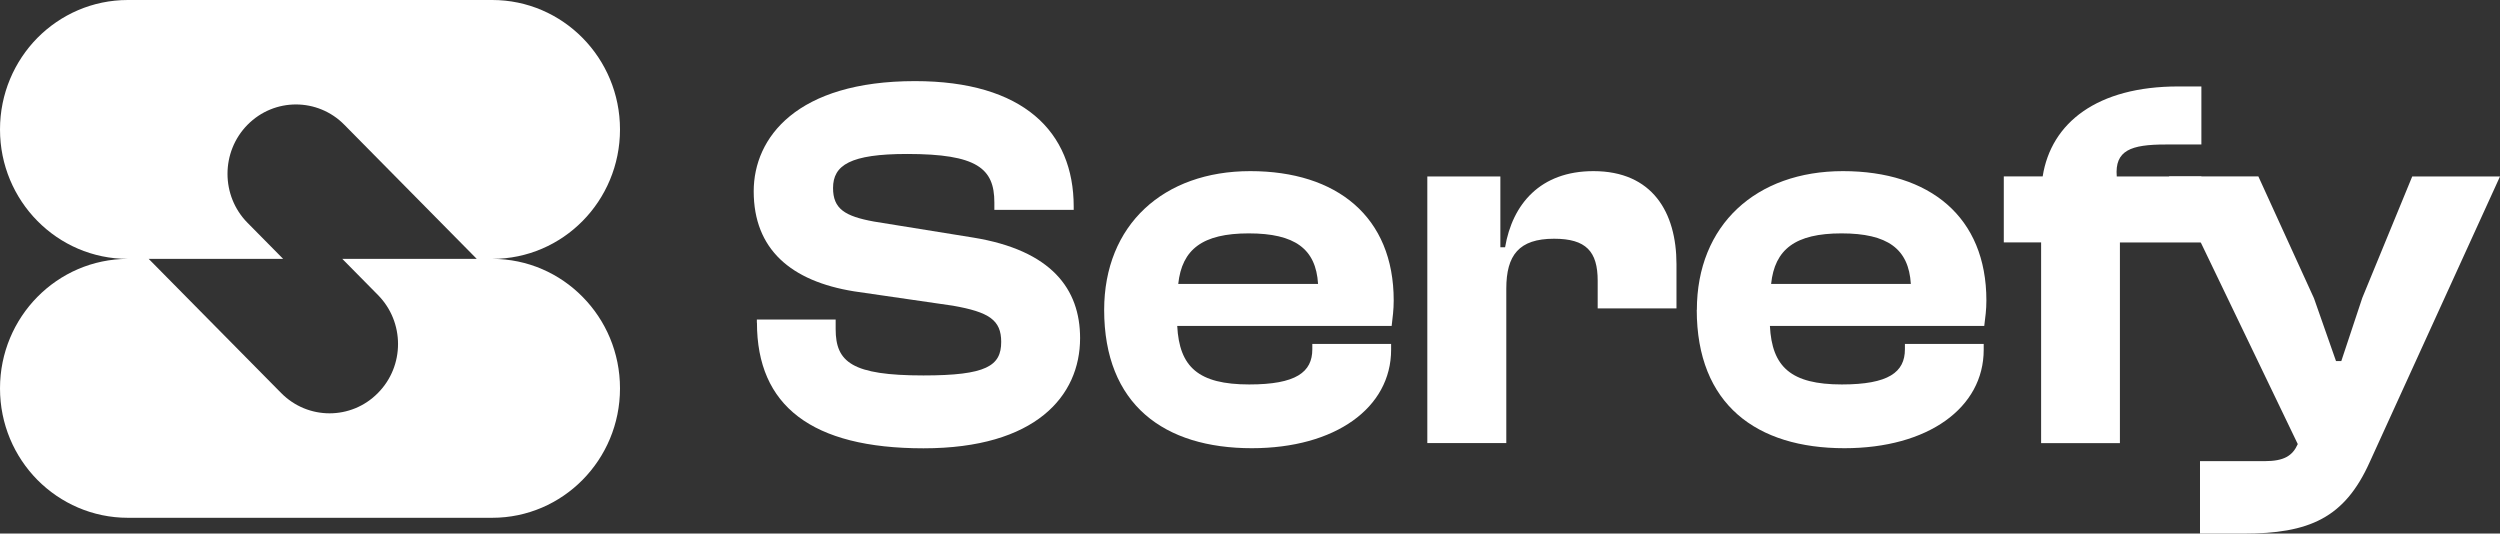
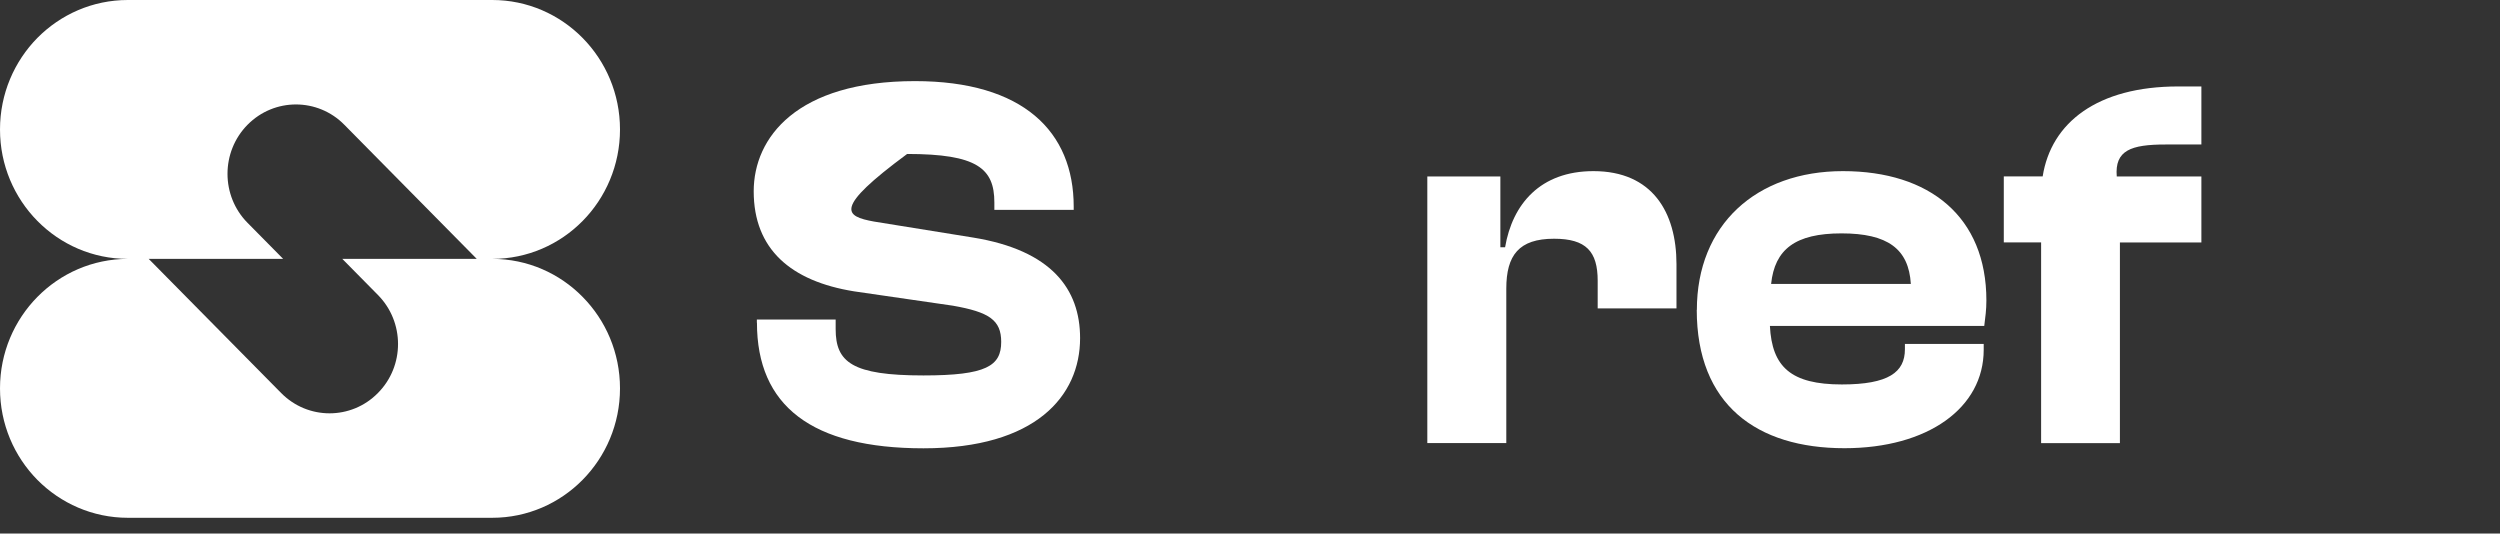
<svg xmlns="http://www.w3.org/2000/svg" width="164" height="35" viewBox="0 0 164 35" fill="none">
  <rect x="0" y="0" width="164" height="35" fill="#333333" stroke="none" />
  <g clip-path="url(#clip0_5_26)">
    <path d="M32.296 16.983C34.61 16.983 36.706 16.03 38.218 14.498C39.73 12.967 40.672 10.838 40.672 8.495C40.672 3.801 36.918 0 32.29 0H8.388C6.068 0 3.972 0.953 2.454 2.485C0.941 4.023 0 6.145 0 8.495C0 13.182 3.754 16.983 8.382 16.983C3.754 16.989 0 20.791 0 25.478C0 27.822 0.935 29.944 2.454 31.482C3.972 33.013 6.074 33.967 8.388 33.967H32.29C36.918 33.967 40.672 30.165 40.672 25.478C40.672 23.134 39.737 21.012 38.218 19.474C36.706 17.937 34.61 16.983 32.296 16.983ZM24.794 19.352C26.55 21.129 26.55 24.008 24.794 25.779C23.92 26.671 22.766 27.114 21.618 27.114C20.47 27.114 19.322 26.671 18.441 25.779L9.755 16.983H18.575L16.236 14.615C14.487 12.844 14.487 9.965 16.236 8.187C17.117 7.295 18.265 6.852 19.413 6.852C20.561 6.852 21.715 7.295 22.59 8.187L31.275 16.983H22.456L24.794 19.352Z" fill="white" />
-     <path d="M49.65 21.172V20.963H54.819V21.59C54.819 23.756 55.888 24.629 60.577 24.629C64.713 24.629 65.679 24.002 65.679 22.427C65.679 20.994 64.883 20.471 62.508 20.053L56.027 19.112C51.891 18.447 49.443 16.356 49.443 12.548C49.443 9.024 52.267 5.321 60.024 5.321C67.125 5.321 70.435 8.636 70.435 13.557V13.766H65.23V13.28C65.23 11.047 64.094 10.1 59.508 10.1C55.784 10.1 54.648 10.832 54.648 12.333C54.648 13.692 55.408 14.184 57.339 14.535L63.82 15.581C68.989 16.417 70.854 18.97 70.854 22.181C70.854 25.989 67.926 29.409 60.583 29.409C53.239 29.409 49.656 26.616 49.656 21.172H49.65Z" fill="white" />
-     <path d="M72.433 20.336C72.433 14.75 76.327 11.226 82.018 11.226C87.71 11.226 91.427 14.228 91.427 19.708C91.427 20.336 91.36 20.791 91.293 21.381H77.226C77.365 24.069 78.605 25.22 81.951 25.22C85.019 25.22 86.088 24.414 86.088 22.913V22.562H91.257V22.944C91.257 26.751 87.6 29.402 82.121 29.402C76.363 29.402 72.433 26.542 72.433 20.323V20.336ZM77.293 18.626H86.465C86.325 16.325 84.946 15.31 81.915 15.31C78.884 15.31 77.536 16.356 77.293 18.626Z" fill="white" />
+     <path d="M49.65 21.172V20.963H54.819V21.59C54.819 23.756 55.888 24.629 60.577 24.629C64.713 24.629 65.679 24.002 65.679 22.427C65.679 20.994 64.883 20.471 62.508 20.053L56.027 19.112C51.891 18.447 49.443 16.356 49.443 12.548C49.443 9.024 52.267 5.321 60.024 5.321C67.125 5.321 70.435 8.636 70.435 13.557V13.766H65.23V13.28C65.23 11.047 64.094 10.1 59.508 10.1C54.648 13.692 55.408 14.184 57.339 14.535L63.82 15.581C68.989 16.417 70.854 18.97 70.854 22.181C70.854 25.989 67.926 29.409 60.583 29.409C53.239 29.409 49.656 26.616 49.656 21.172H49.65Z" fill="white" />
    <path d="M93.632 29.064V11.576H98.424V16.221H98.734C99.214 13.391 101.042 11.226 104.529 11.226C108.386 11.226 109.977 13.914 109.977 17.334V20.231H104.808V18.416C104.808 16.497 104.049 15.661 101.947 15.661C99.639 15.661 98.813 16.743 98.813 18.939V29.064H93.644H93.632Z" fill="white" />
    <path d="M111.314 20.336C111.314 14.75 115.207 11.226 120.898 11.226C126.59 11.226 130.307 14.228 130.307 19.708C130.307 20.336 130.24 20.791 130.167 21.381H116.106C116.24 24.069 117.485 25.22 120.826 25.22C123.893 25.22 124.962 24.414 124.962 22.913V22.562H130.131V22.944C130.131 26.751 126.48 29.402 120.996 29.402C115.237 29.402 111.307 26.542 111.307 20.323L111.314 20.336ZM116.179 18.626H125.351C125.211 16.325 123.832 15.31 120.801 15.31C117.77 15.31 116.422 16.356 116.185 18.626H116.179Z" fill="white" />
    <path d="M133.897 29.064V15.901H131.449V11.57H134C134.553 8.046 137.584 5.671 142.893 5.671H144.411V9.479H142.067C139.789 9.479 138.72 9.86 138.859 11.576H144.411V15.907H139.066V29.07H133.897V29.064Z" fill="white" />
-     <path d="M144.32 35V30.251H148.56C149.835 30.251 150.388 29.901 150.734 29.132L142.285 11.57H148.147L151.797 19.567L153.243 23.688H153.589L154.968 19.536L158.242 11.576H164L155.448 30.325C153.796 33.991 151.487 35.006 147.138 35.006H144.314L144.32 35Z" fill="white" />
  </g>
  <defs>
    <clipPath id="clip0_5_26">
      <rect width="164" height="35" fill="white" />
    </clipPath>
  </defs>
</svg>